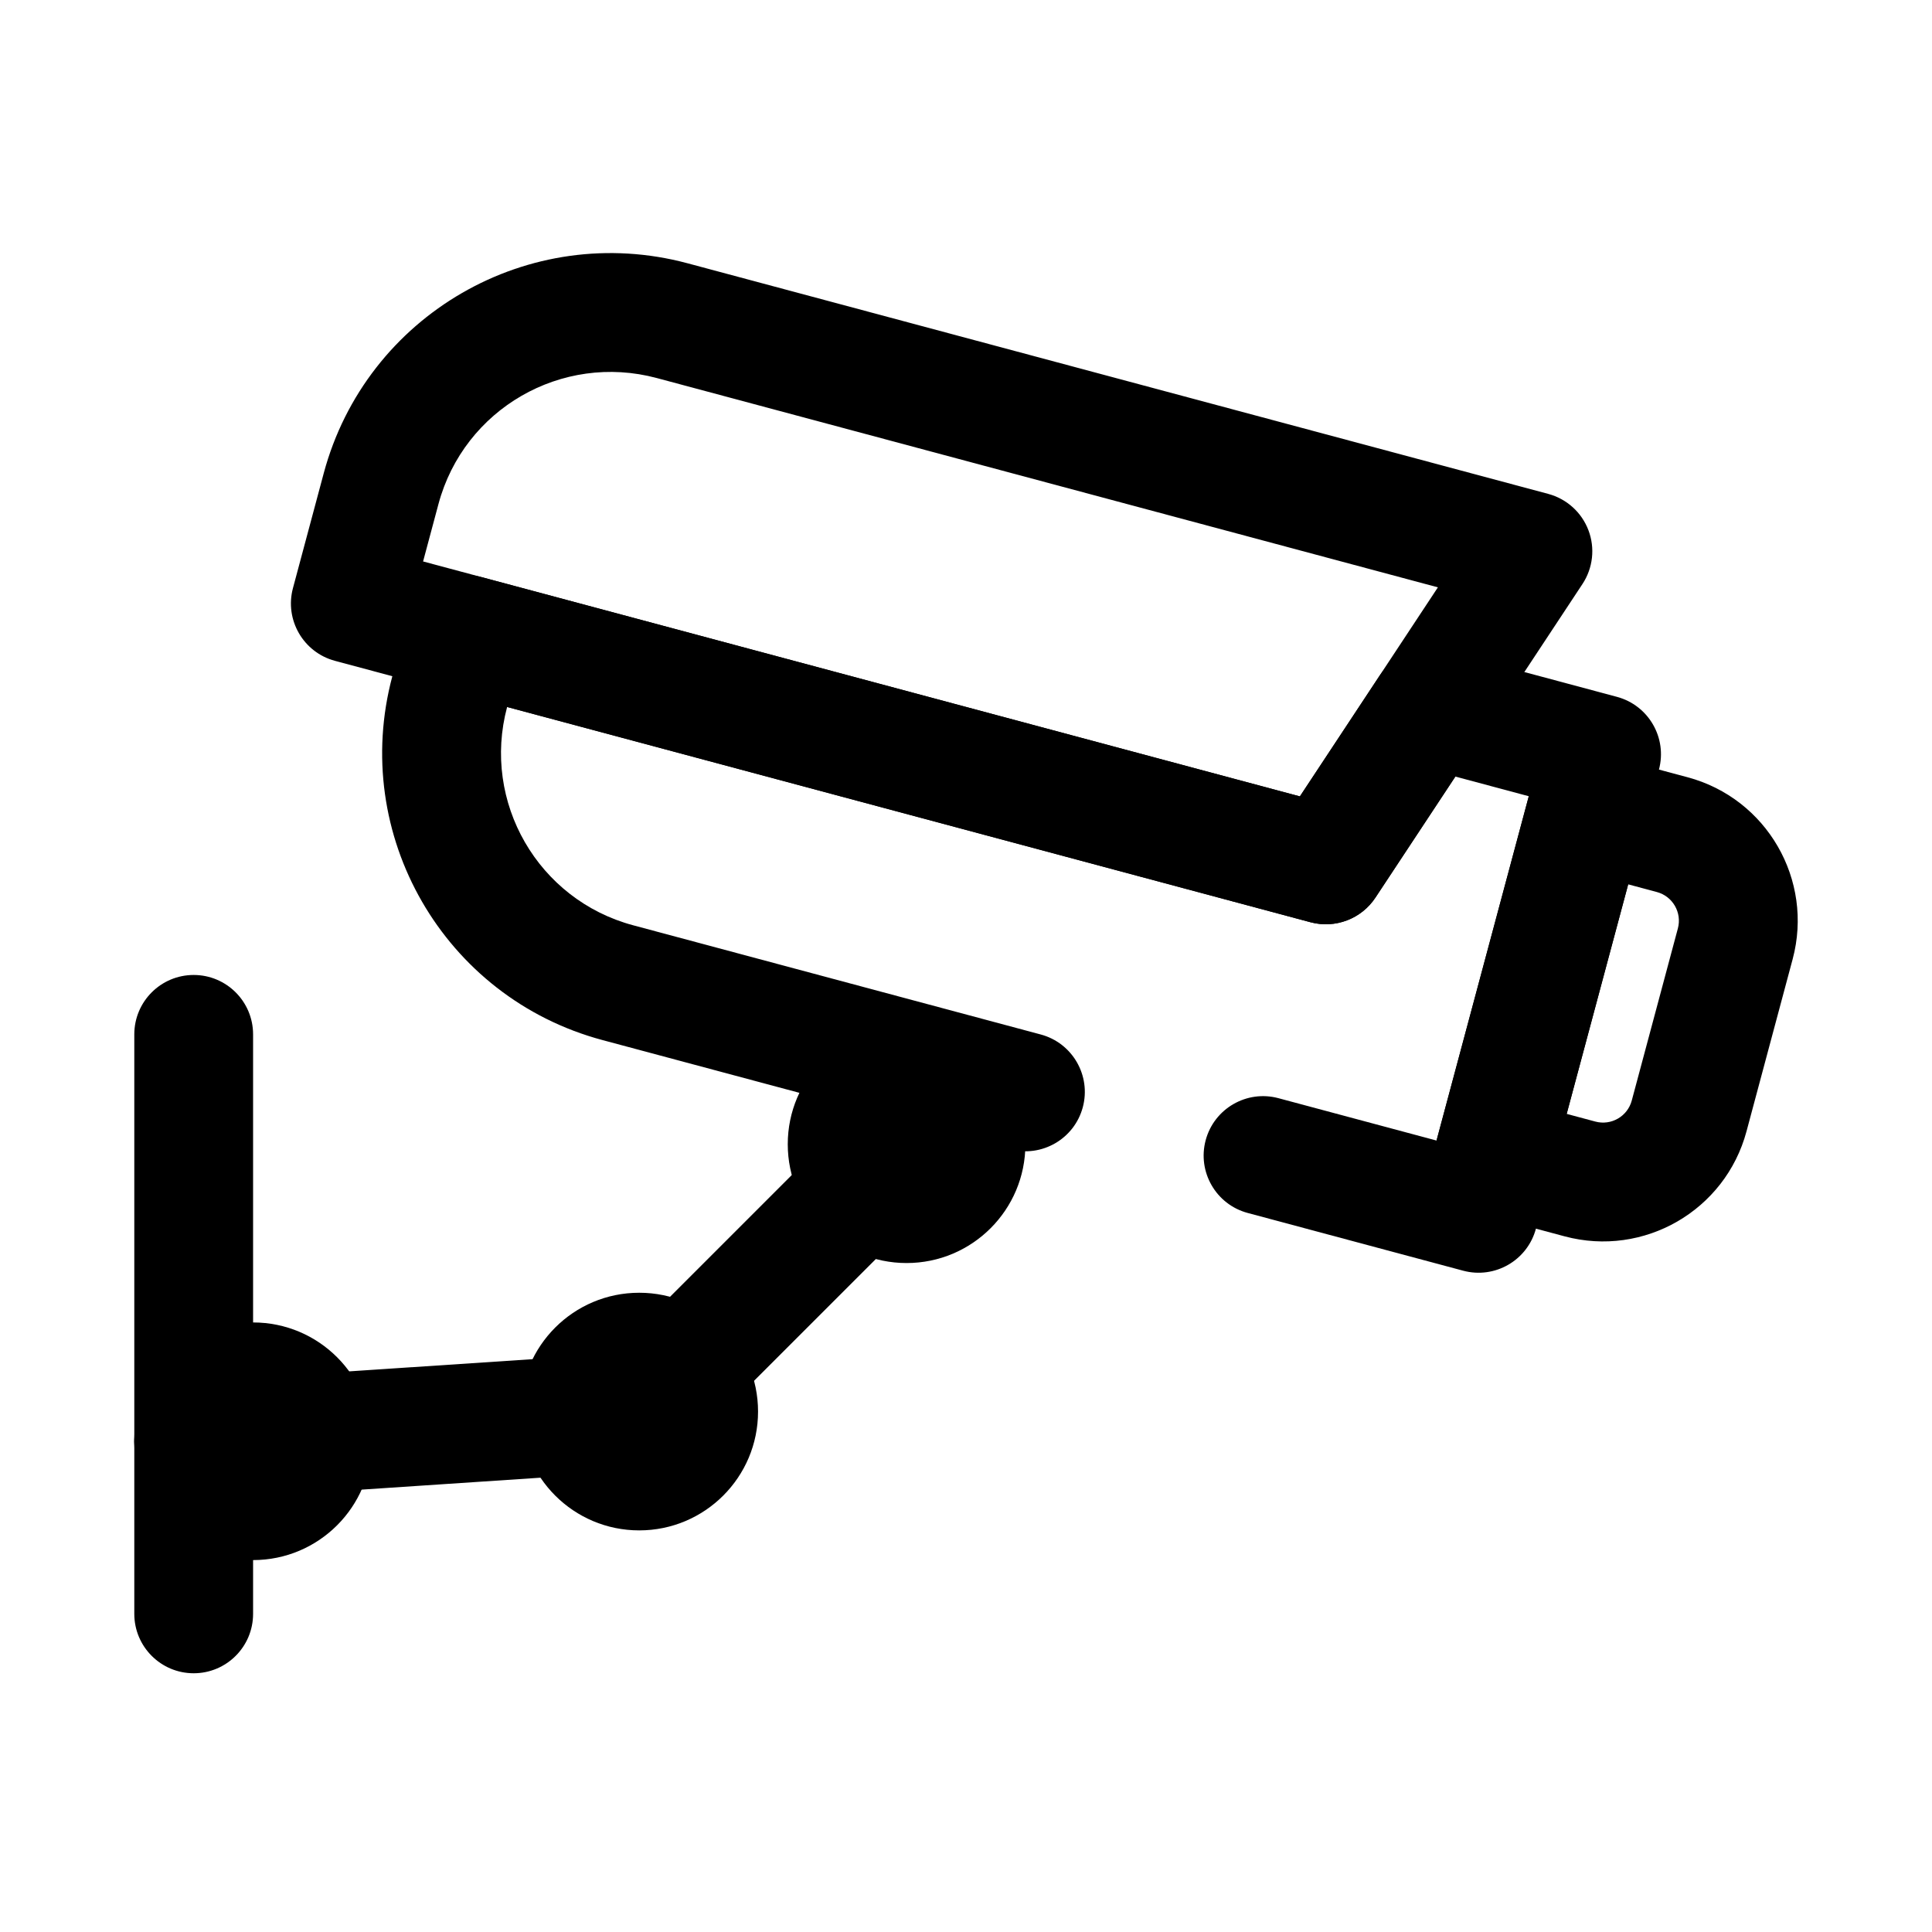
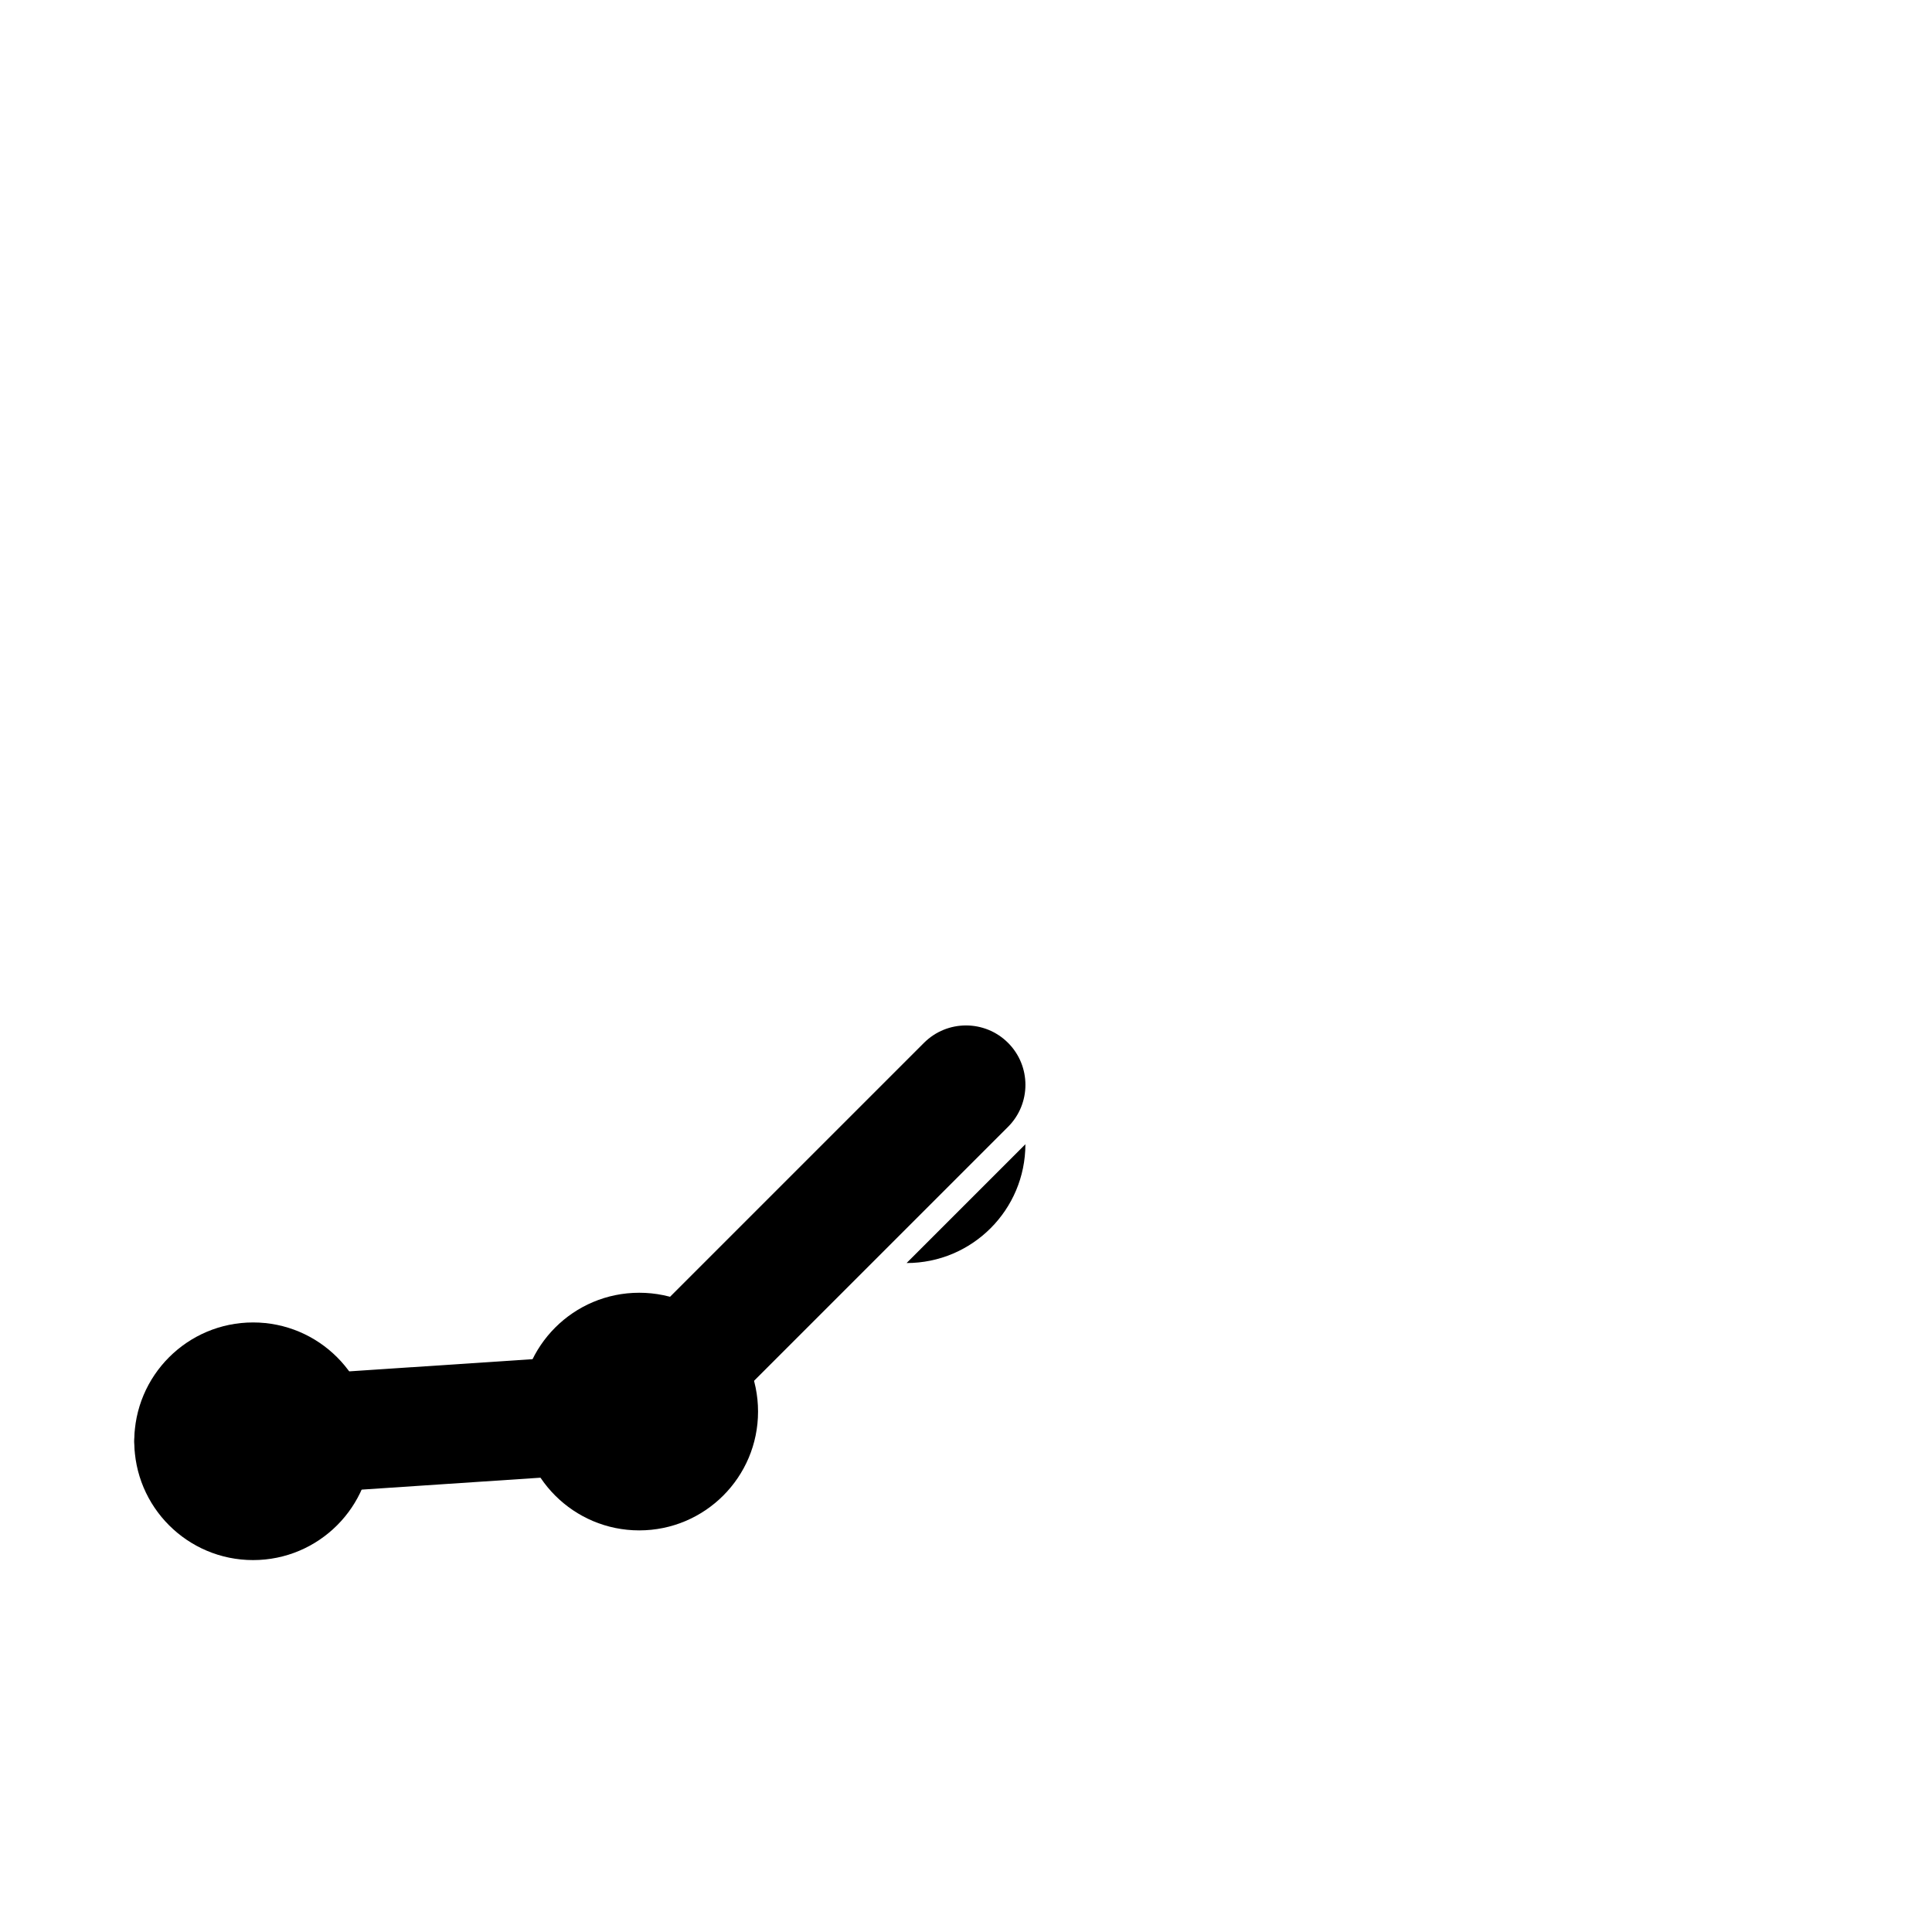
<svg xmlns="http://www.w3.org/2000/svg" fill="#000000" width="800px" height="800px" version="1.1" viewBox="144 144 512 512">
  <g fill-rule="evenodd">
-     <path d="m179.59 418.12v153.57c0 8.691 7.047 15.742 15.738 15.742 8.695 0 15.742-7.051 15.742-15.742v-153.57c0-8.691-7.047-15.742-15.742-15.742-8.691 0-15.738 7.051-15.738 15.742z" />
    <path d="m306.46 502.77 82.41-82.41c6.144-6.144 16.125-6.144 22.27 0 6.144 6.141 6.144 16.125 0 22.266l-86.598 86.586c-2.695 2.695-6.269 4.328-10.082 4.578l-118.08 7.875c-8.668 0.574-16.18-5.988-16.75-14.66-0.59-8.668 5.988-16.18 14.656-16.766z" />
-     <path d="m619.07 398.19c5.625-20.996-6.84-42.582-27.832-48.207-11.406-3.055-22.812-6.113-22.812-6.113-8.402-2.25-17.031 2.731-19.281 11.133l-24.449 91.246c-2.254 8.402 2.731 17.031 11.133 19.281l22.809 6.113c20.996 5.625 42.582-6.836 48.207-27.832zm-43.586-19.828-16.301 60.828 7.606 2.039c4.195 1.125 8.516-1.371 9.641-5.566l12.223-45.621c1.125-4.199-1.367-8.52-5.566-9.645z" />
    <path d="m242.56 525.95c0 17.391-14.098 31.488-31.488 31.488-17.391 0-31.488-14.098-31.488-31.488s14.098-31.488 31.488-31.488c17.391 0 31.488 14.098 31.488 31.488" />
    <path d="m344.89 518.08c0 17.391-14.098 31.488-31.488 31.488s-31.488-14.098-31.488-31.488 14.098-31.488 31.488-31.488 31.488 14.098 31.488 31.488" />
-     <path d="m415.74 447.23c0 17.391-14.098 31.488-31.488 31.488s-31.488-14.098-31.488-31.488 14.098-31.488 31.488-31.488 31.488 14.098 31.488 31.488" />
-     <path d="m563.37 298.77c2.785-4.215 3.383-9.523 1.582-14.254-1.797-4.734-5.754-8.312-10.645-9.625l-228.11-61.121c-41.996-11.254-85.156 13.668-96.41 55.664l-8.148 30.414c-2.254 8.402 2.734 17.031 11.129 19.281l258.53 69.273c6.543 1.754 13.473-0.879 17.211-6.535zm-38.312 0.883-207.01-55.469c-25.199-6.75-51.098 8.199-57.852 33.398l-4.074 15.207 232.36 62.262z" />
-     <path d="m278.39 331.36c-6.754 25.199 8.199 51.094 33.398 57.848 31.395 8.414 70.82 18.977 108.03 28.945 8.395 2.25 13.379 10.887 11.133 19.281-2.25 8.395-10.891 13.383-19.285 11.133-37.203-9.969-76.629-20.531-108.03-28.945-41.996-11.254-66.914-54.414-55.664-96.41l4.078-15.207c2.25-8.402 10.879-13.387 19.281-11.133l217.15 58.184 21.184-32.074c3.734-5.656 10.668-8.289 17.215-6.535l45.621 12.223c8.402 2.254 13.383 10.883 11.133 19.285l-32.598 121.66c-2.254 8.402-10.883 13.383-19.285 11.133l-57.102-15.301c-8.395-2.25-13.383-10.891-11.133-19.285s10.887-13.383 19.281-11.133l41.898 11.227 24.449-91.246-19.453-5.211-21.184 32.074c-3.734 5.656-10.664 8.289-17.211 6.535z" />
+     <path d="m415.74 447.23c0 17.391-14.098 31.488-31.488 31.488" />
  </g>
</svg>